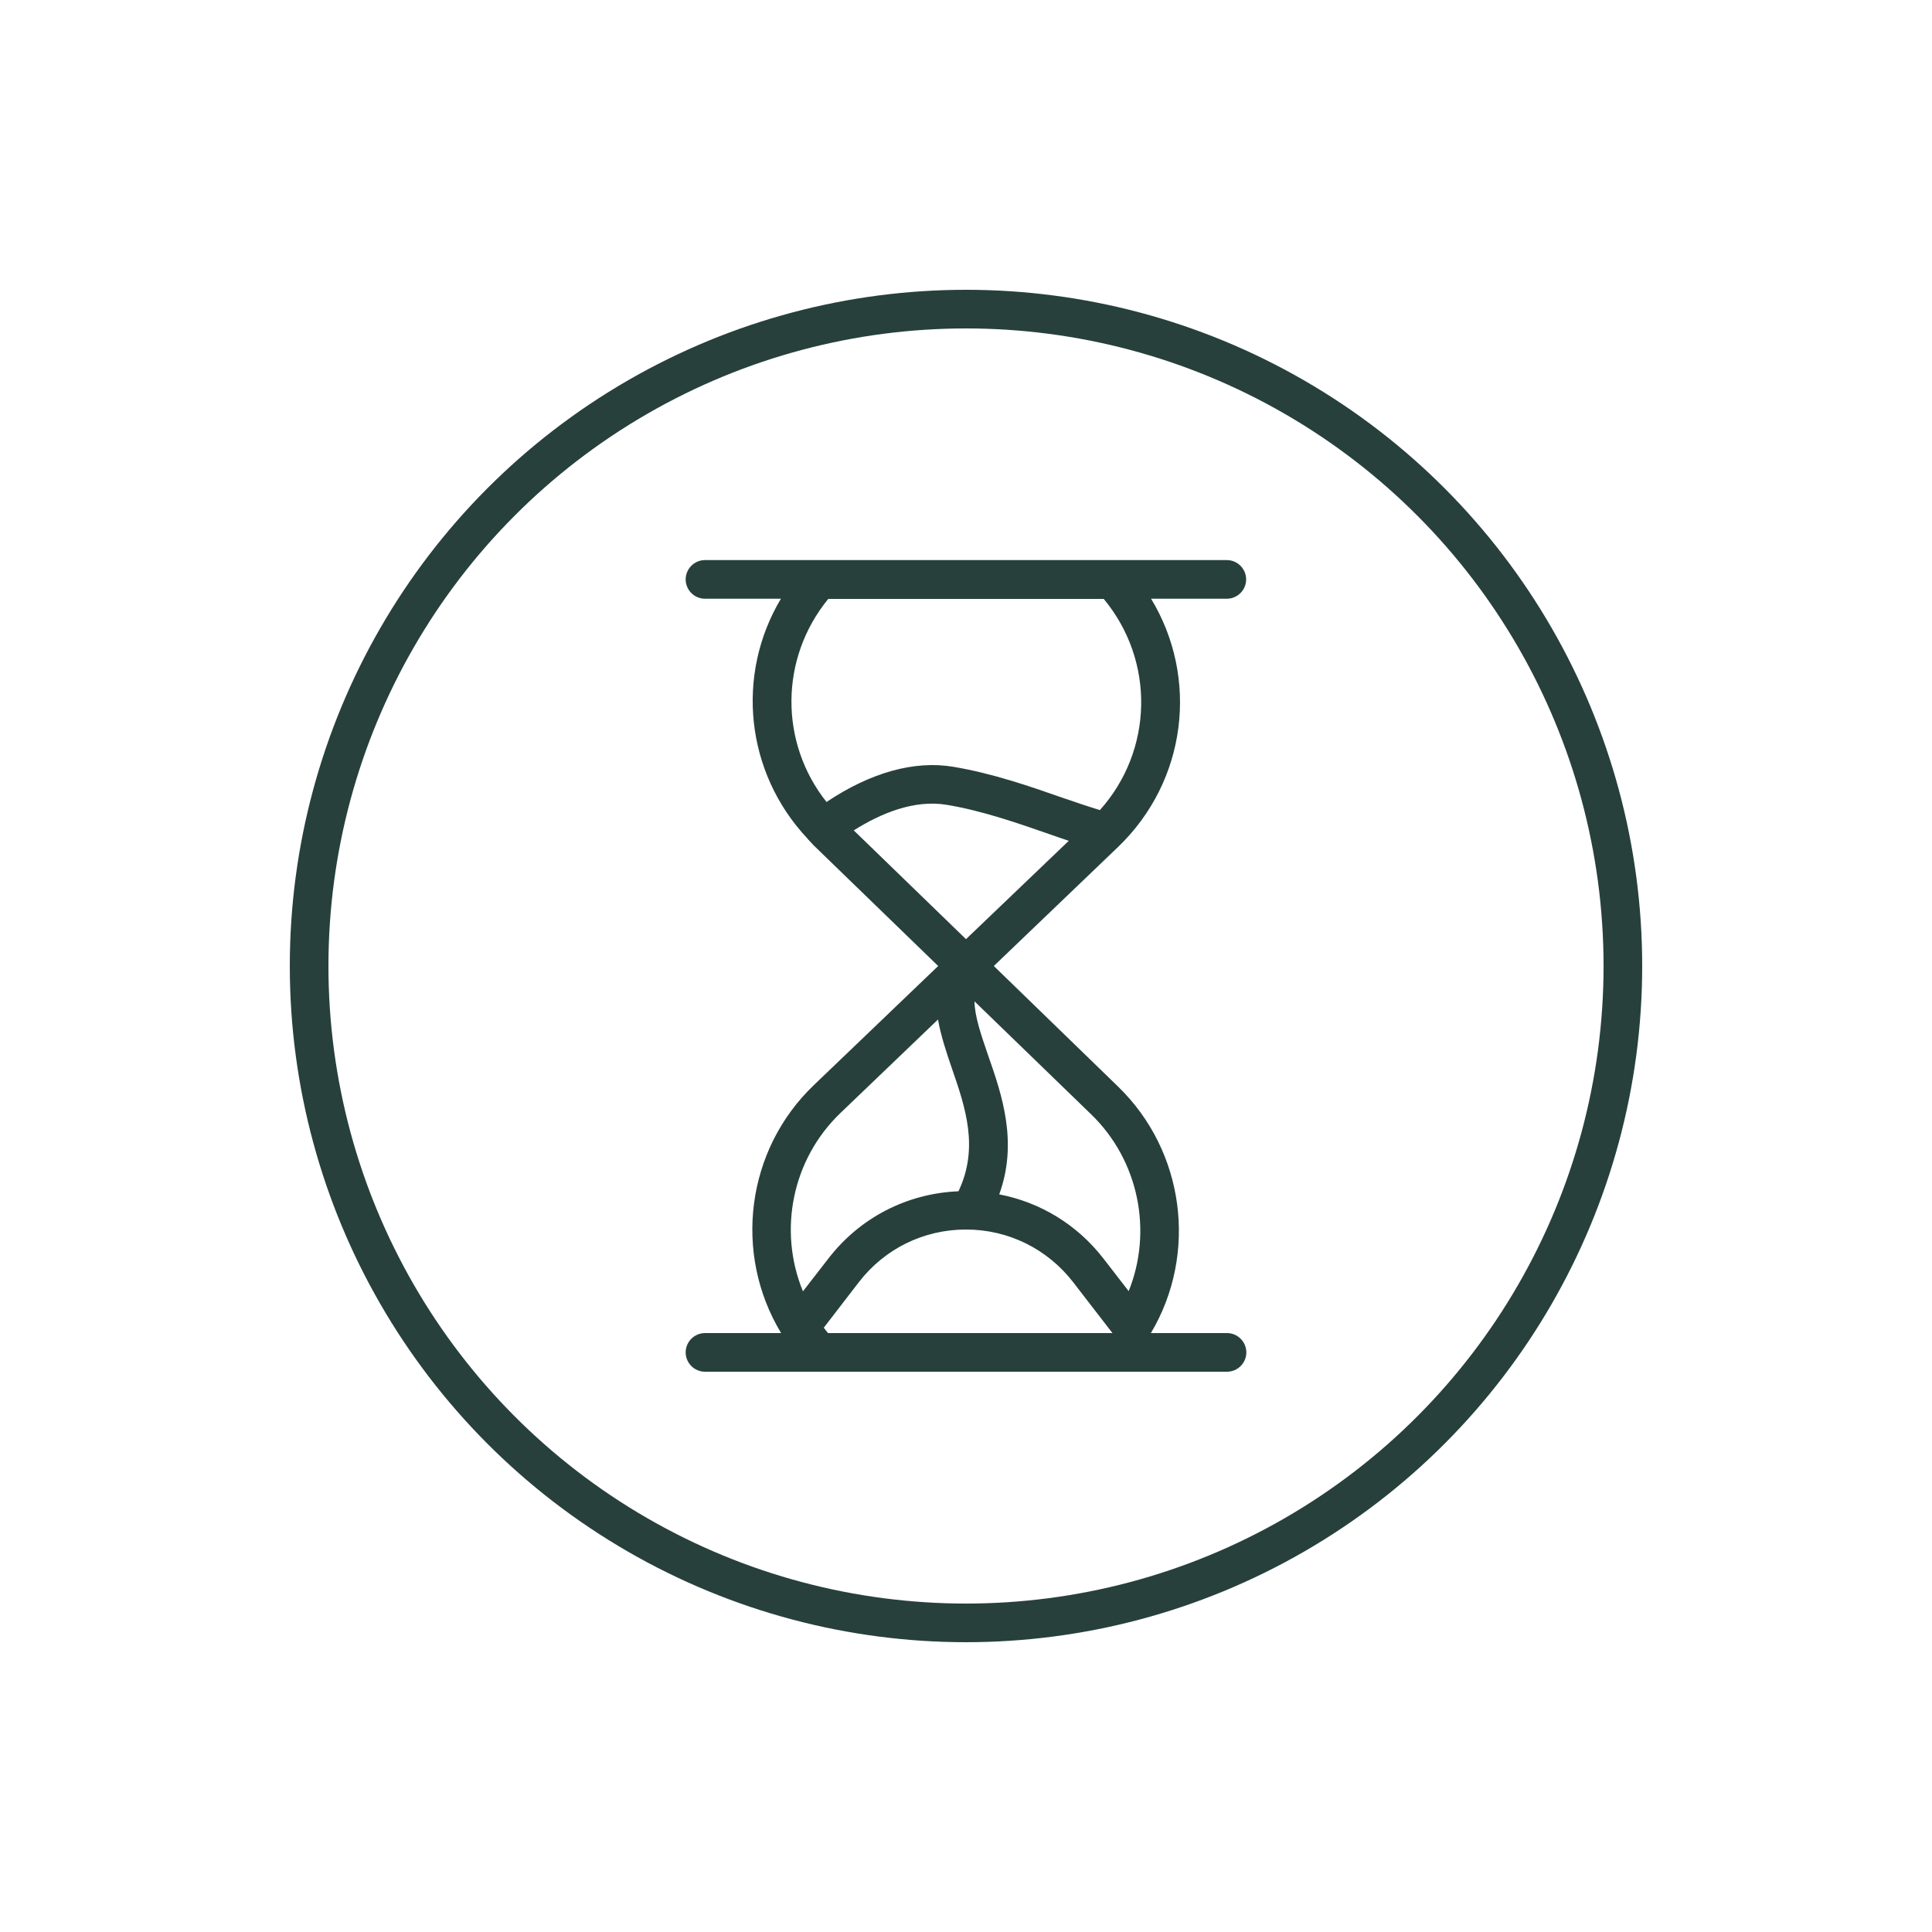
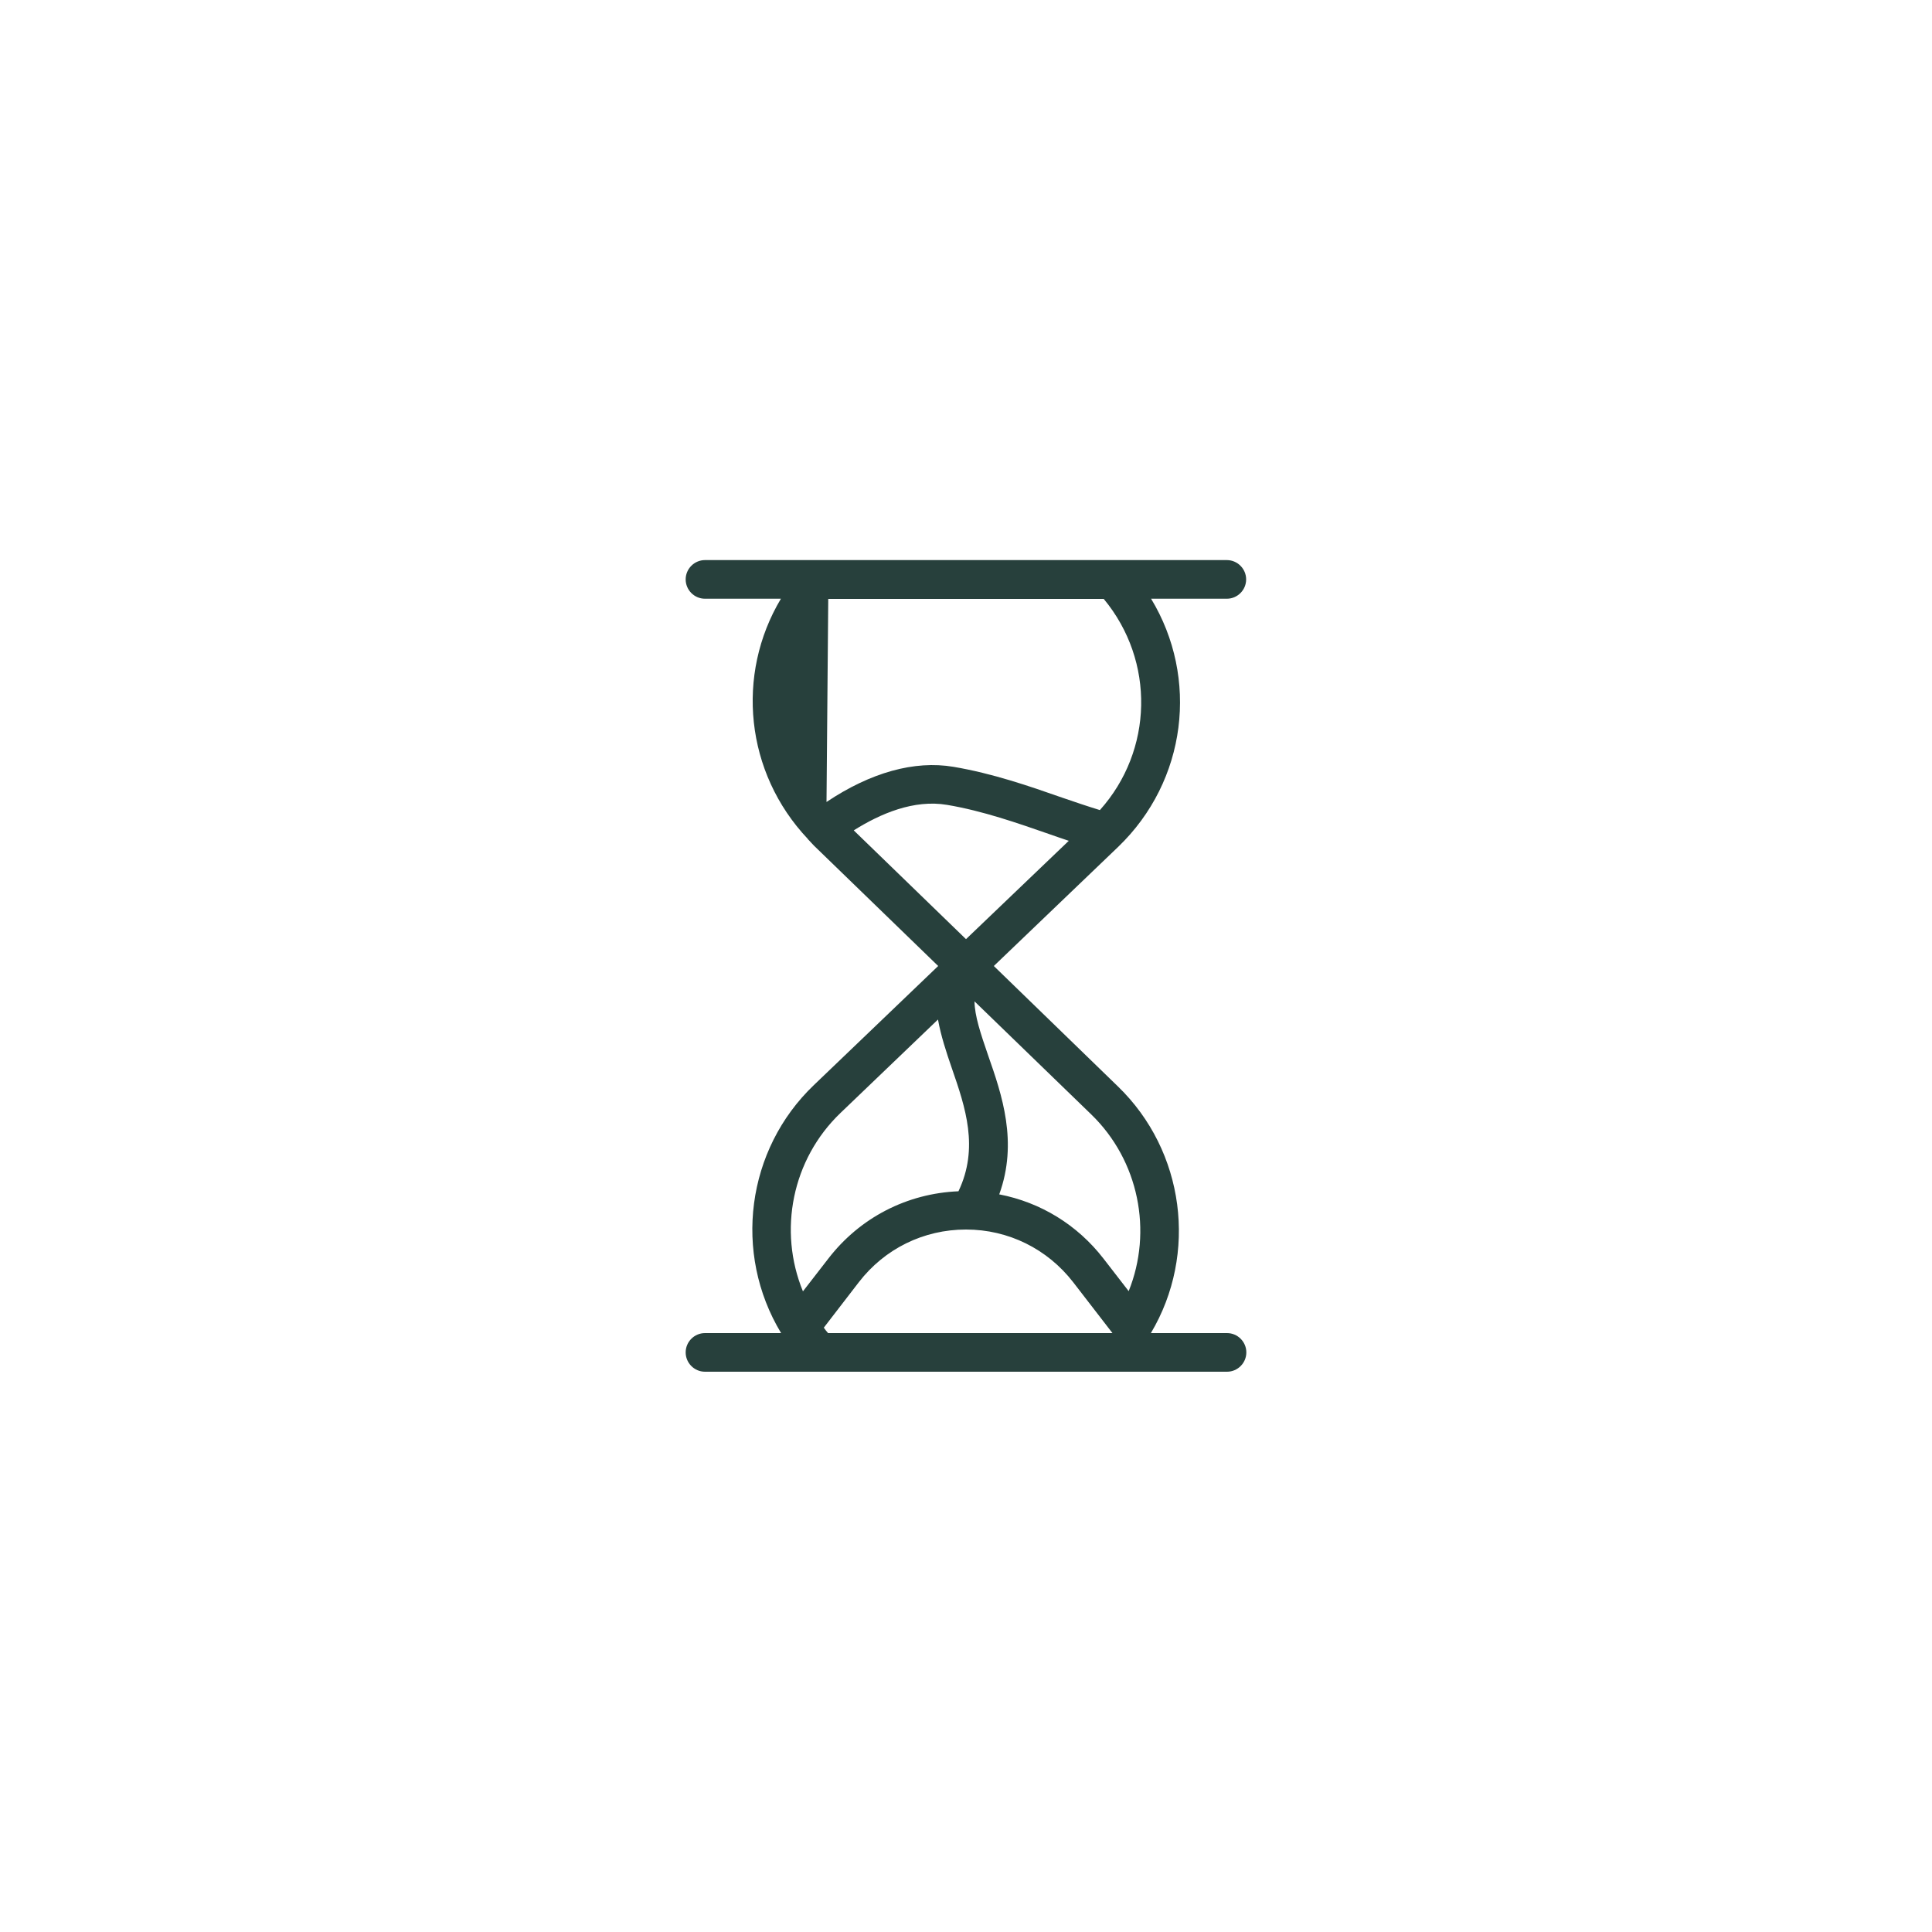
<svg xmlns="http://www.w3.org/2000/svg" width="100" height="100" viewBox="0 0 100 100" fill="none">
-   <path d="M35.49 70C35.49 70.55 35.94 71 36.49 71H63.51C64.06 71 64.51 70.55 64.51 70C64.51 69.45 64.06 69 63.51 69H59.57C62.01 64.9 61.32 59.58 57.87 56.24L51.44 50L57.87 43.84C61.44 40.41 62.06 35.08 59.58 30.99H63.5C64.05 30.99 64.5 30.54 64.5 29.99C64.5 29.44 64.05 28.99 63.5 28.99H36.49C35.94 28.99 35.49 29.44 35.49 29.99C35.49 30.54 35.94 30.99 36.49 30.99H40.42C38.07 34.92 38.57 39.99 41.81 43.42C41.81 43.43 41.81 43.43 41.82 43.44C41.83 43.46 41.85 43.46 41.86 43.48C41.95 43.57 42.03 43.67 42.12 43.76L48.56 50L42.13 56.16C38.63 59.5 37.93 64.86 40.43 69H36.49C35.94 69 35.49 69.45 35.49 70ZM42.86 69C42.78 68.91 42.71 68.82 42.64 68.72L44.45 66.37C45.79 64.63 47.81 63.64 50 63.64C52.19 63.64 54.21 64.64 55.55 66.37L57.58 69H42.86ZM56.48 57.68C58.95 60.07 59.67 63.73 58.42 66.83L57.12 65.15C55.76 63.39 53.85 62.23 51.72 61.82C52.7 59.12 51.86 56.67 51.15 54.64C50.75 53.48 50.45 52.58 50.44 51.83L56.48 57.68ZM42.87 31H57.13C59.8 34.22 59.69 38.85 56.93 41.93C56.31 41.74 55.66 41.52 54.96 41.28C53.28 40.69 51.37 40.03 49.35 39.69C47.33 39.35 45.07 39.98 42.78 41.51C40.34 38.44 40.35 34.08 42.87 31ZM44.19 42.98C45.57 42.11 47.31 41.37 49.02 41.66C50.87 41.97 52.69 42.61 54.3 43.17C54.65 43.29 54.98 43.41 55.32 43.52L50 48.61L44.19 42.98ZM43.51 57.6L48.55 52.77C48.7 53.61 48.98 54.46 49.27 55.3C49.97 57.32 50.68 59.41 49.61 61.66C46.95 61.77 44.51 63.02 42.87 65.15L41.56 66.84C40.27 63.7 40.99 60.01 43.51 57.6Z" fill="#27403C" />
-   <circle cx="50" cy="50" r="34" stroke="#27403C" stroke-width="2" />
+   <path d="M35.49 70C35.49 70.55 35.94 71 36.49 71H63.51C64.06 71 64.51 70.55 64.51 70C64.51 69.45 64.06 69 63.51 69H59.57C62.01 64.9 61.32 59.58 57.87 56.24L51.44 50L57.87 43.84C61.44 40.41 62.06 35.08 59.58 30.99H63.5C64.05 30.99 64.5 30.54 64.5 29.99C64.5 29.44 64.05 28.99 63.5 28.99H36.49C35.94 28.99 35.49 29.44 35.49 29.99C35.49 30.54 35.94 30.99 36.49 30.99H40.42C38.07 34.92 38.57 39.99 41.81 43.42C41.81 43.43 41.81 43.43 41.82 43.44C41.83 43.46 41.85 43.46 41.86 43.48C41.95 43.57 42.03 43.67 42.12 43.76L48.56 50L42.13 56.16C38.63 59.5 37.93 64.86 40.43 69H36.49C35.94 69 35.49 69.45 35.49 70ZM42.86 69C42.78 68.91 42.71 68.82 42.64 68.72L44.45 66.37C45.79 64.63 47.81 63.64 50 63.64C52.19 63.64 54.21 64.64 55.55 66.37L57.58 69H42.86ZM56.48 57.68C58.95 60.07 59.67 63.73 58.42 66.83L57.12 65.15C55.76 63.39 53.85 62.23 51.72 61.82C52.7 59.12 51.86 56.67 51.15 54.64C50.75 53.48 50.45 52.58 50.44 51.83L56.48 57.68ZM42.87 31H57.13C59.8 34.22 59.69 38.85 56.93 41.93C56.31 41.74 55.66 41.52 54.96 41.28C53.28 40.69 51.37 40.03 49.35 39.69C47.33 39.35 45.07 39.98 42.78 41.51ZM44.19 42.98C45.57 42.11 47.31 41.37 49.02 41.66C50.87 41.97 52.69 42.61 54.3 43.17C54.65 43.29 54.98 43.41 55.32 43.52L50 48.61L44.19 42.98ZM43.51 57.6L48.55 52.77C48.7 53.61 48.98 54.46 49.27 55.3C49.97 57.32 50.68 59.41 49.61 61.66C46.95 61.77 44.51 63.02 42.87 65.15L41.56 66.84C40.27 63.7 40.99 60.01 43.51 57.6Z" fill="#27403C" />
</svg>